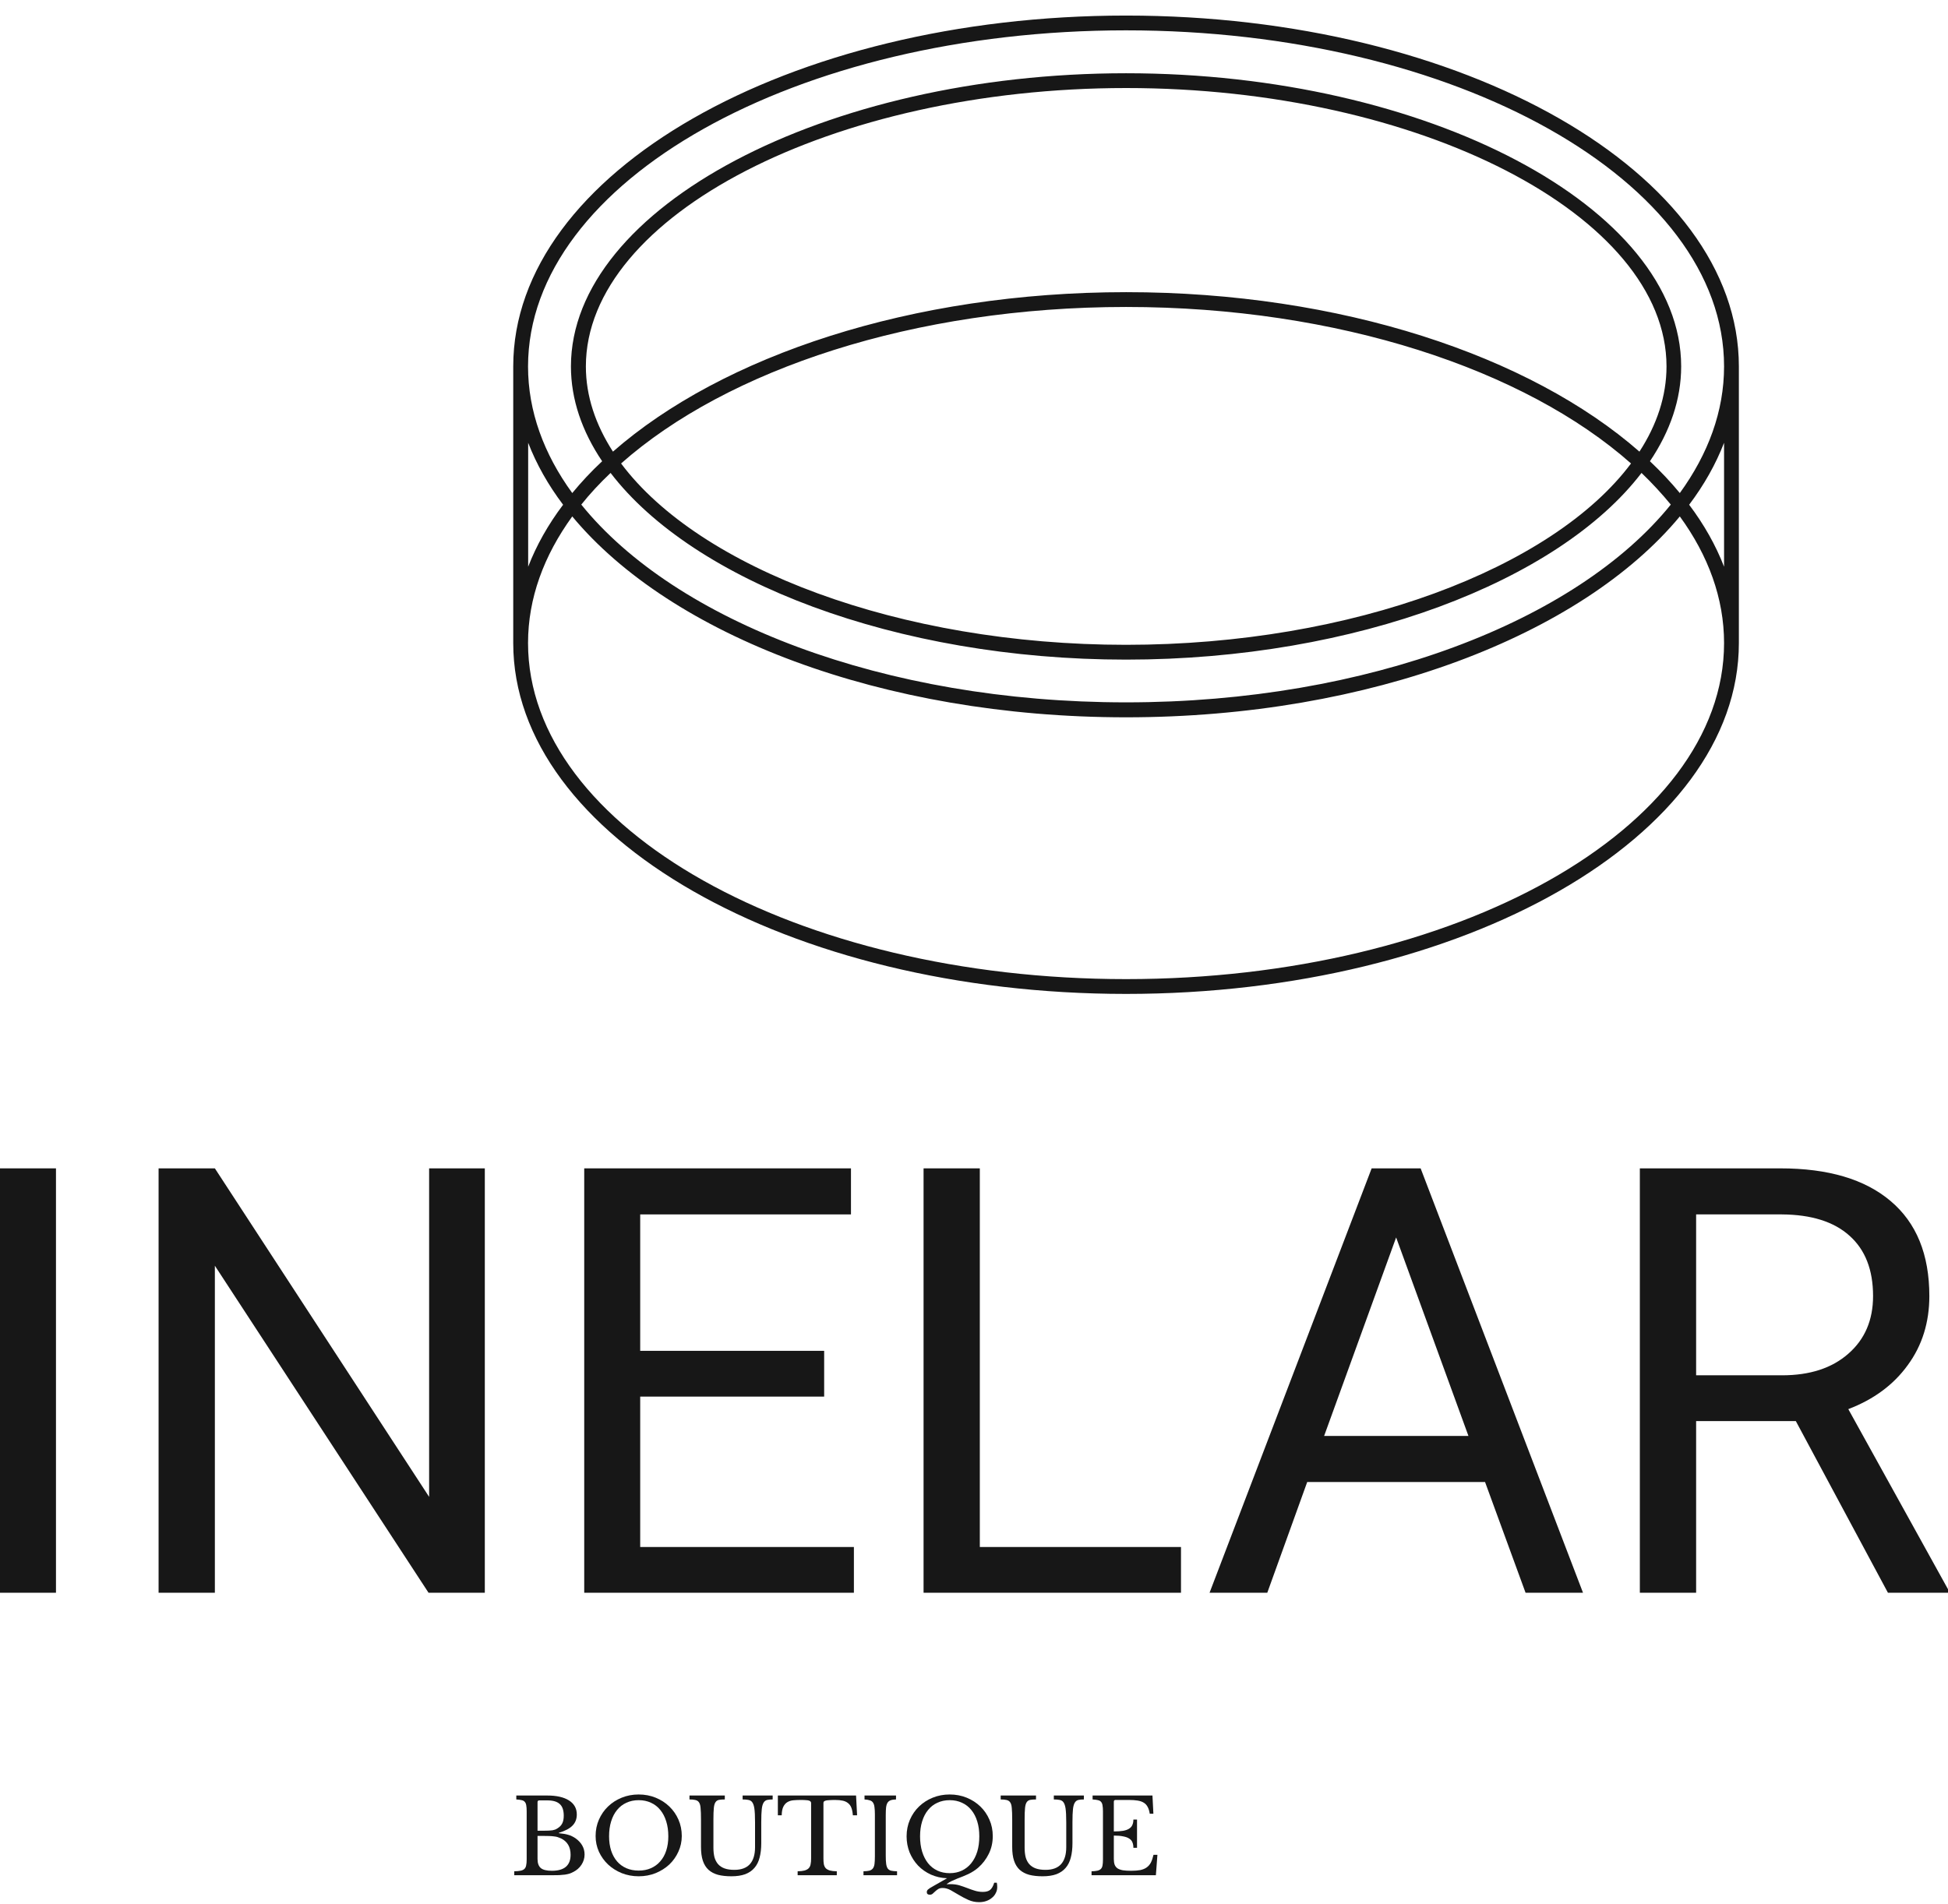
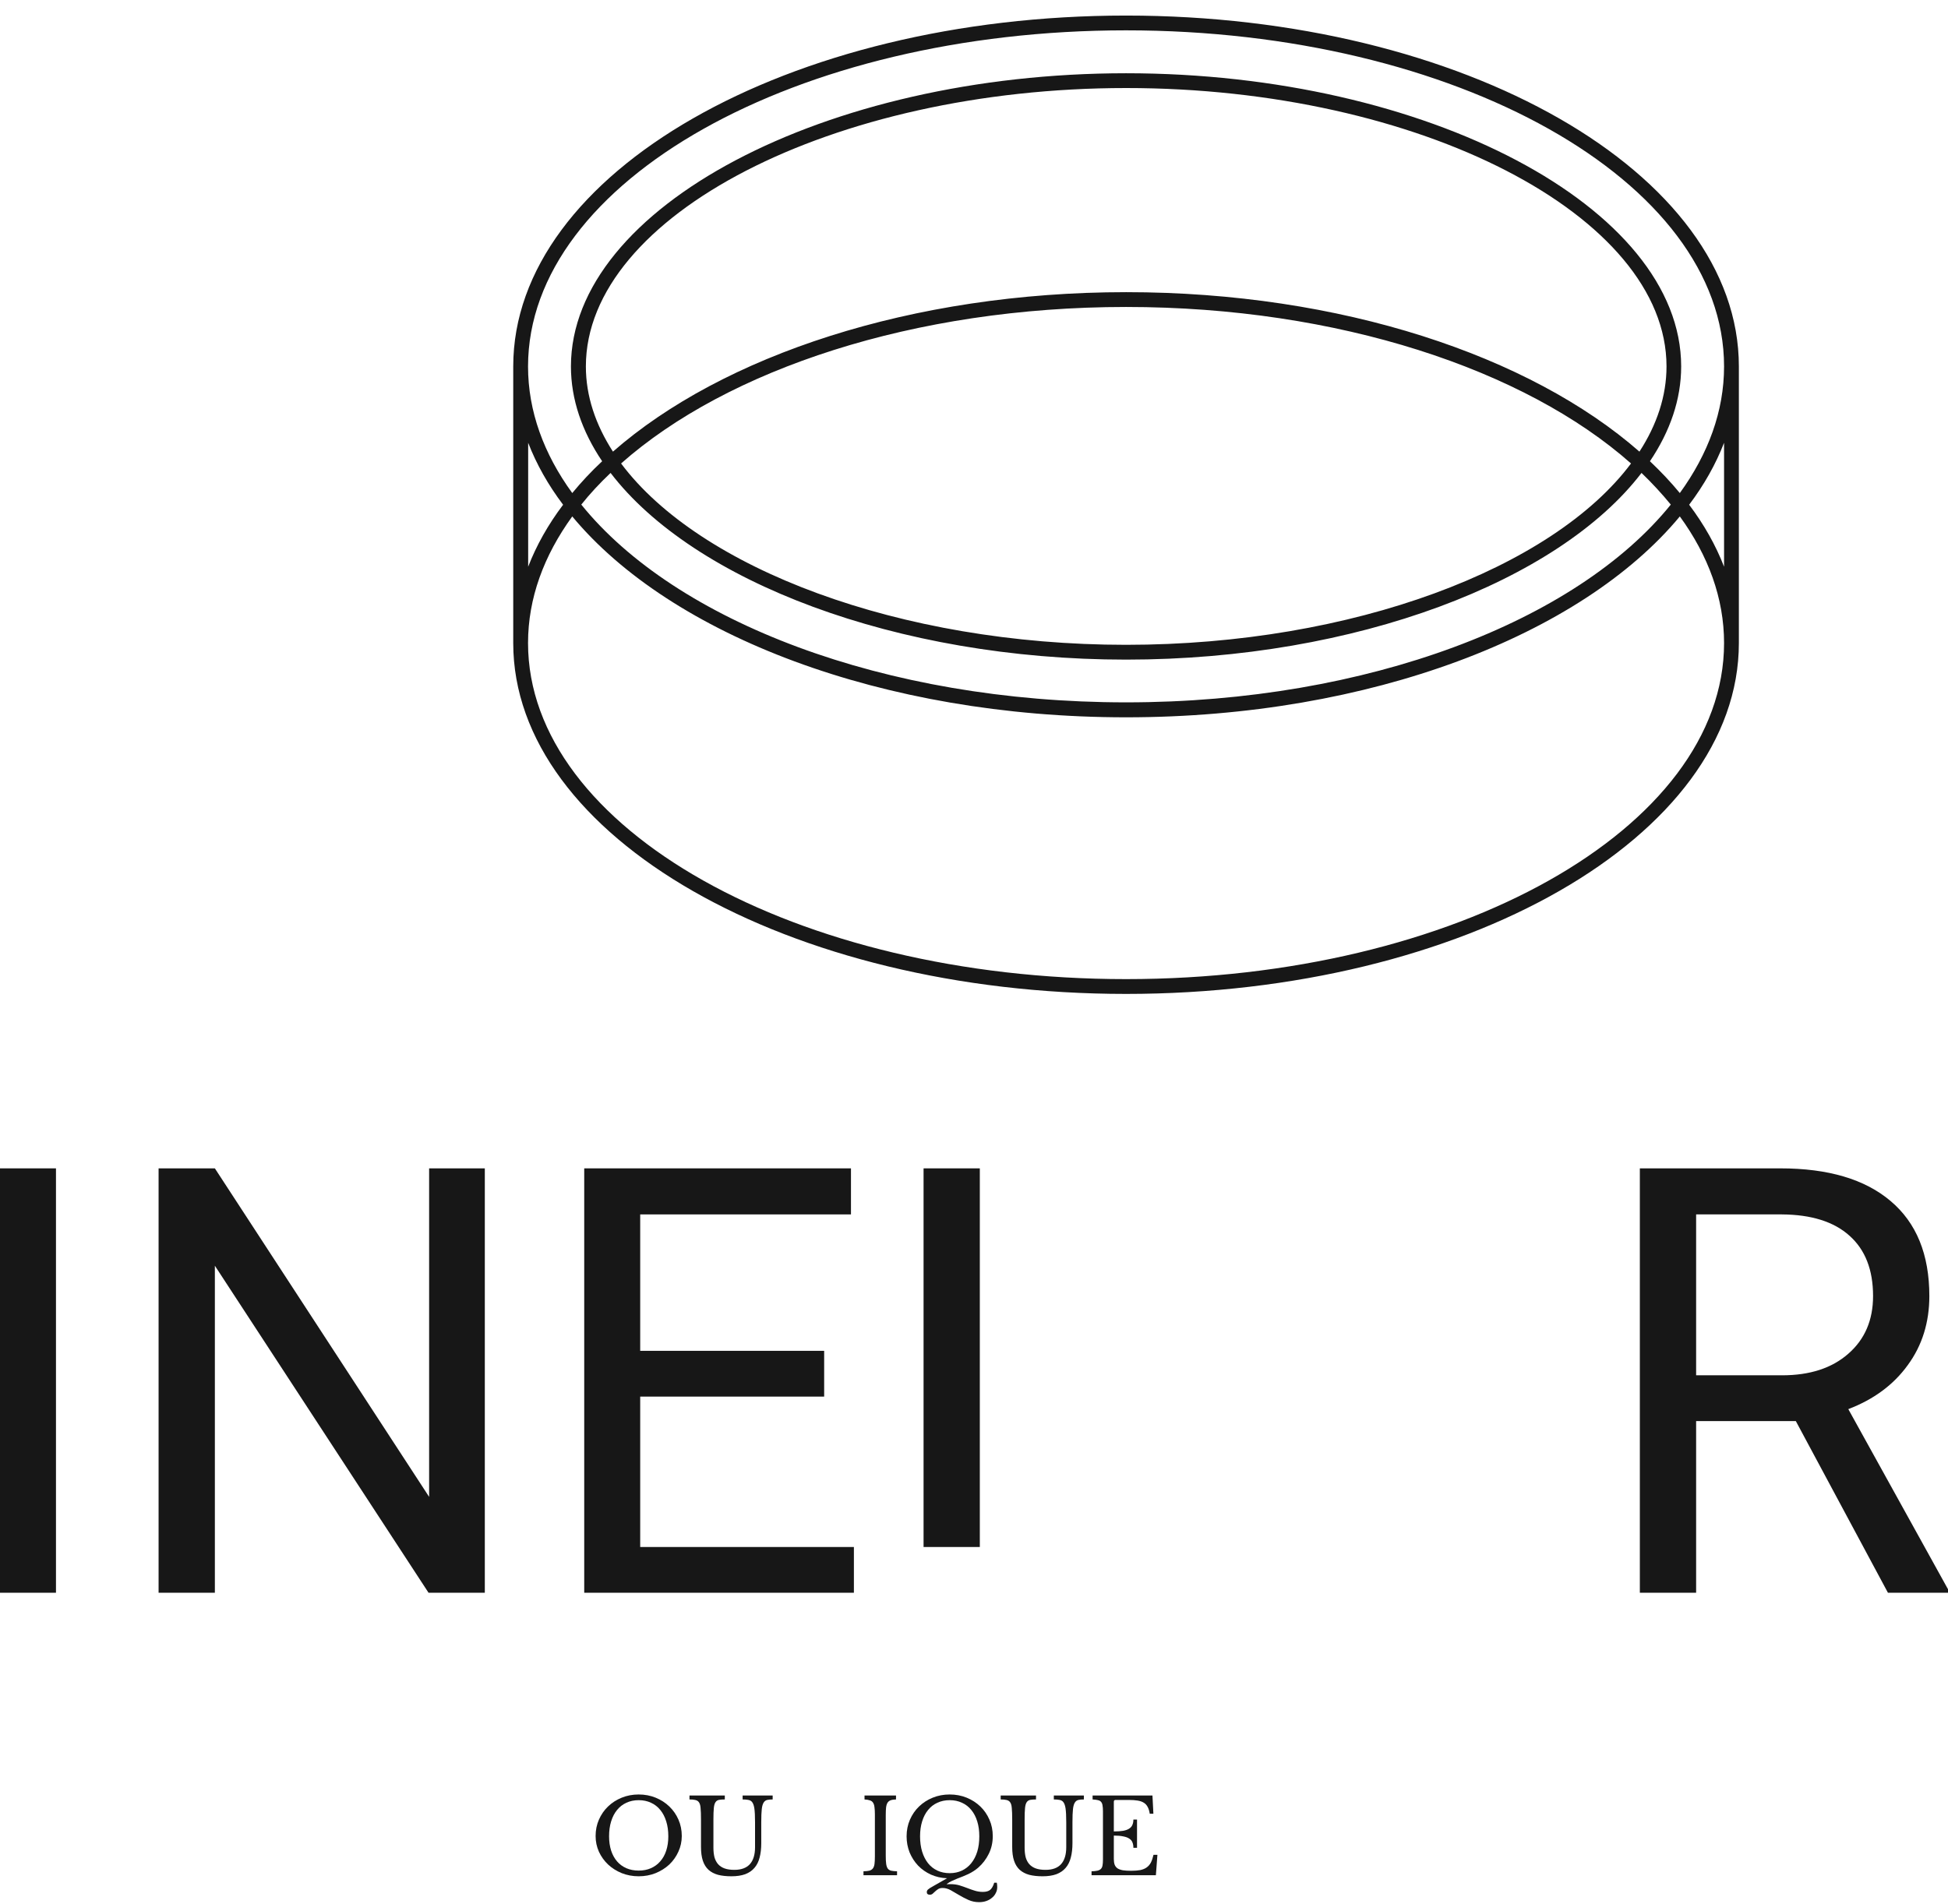
<svg xmlns="http://www.w3.org/2000/svg" width="90" height="88" viewBox="0 0 90 88" fill="none">
-   <path d="M23.759 86.655V86.473C23.883 86.47 23.982 86.46 24.055 86.445C24.132 86.429 24.189 86.401 24.228 86.363C24.269 86.325 24.296 86.271 24.309 86.201C24.325 86.13 24.333 86.039 24.333 85.928V83.698C24.333 83.586 24.326 83.497 24.314 83.43C24.304 83.36 24.282 83.306 24.247 83.267C24.215 83.226 24.167 83.199 24.103 83.186C24.039 83.17 23.956 83.159 23.854 83.153V82.971H25.285C25.716 82.971 26.051 83.047 26.29 83.2C26.529 83.353 26.649 83.569 26.649 83.846C26.649 84.057 26.582 84.229 26.448 84.363C26.317 84.497 26.108 84.607 25.821 84.693V84.712C25.92 84.722 26.006 84.733 26.079 84.746C26.153 84.759 26.218 84.775 26.276 84.794C26.333 84.81 26.386 84.83 26.433 84.856C26.484 84.882 26.534 84.91 26.582 84.942C26.866 85.143 27.008 85.395 27.008 85.698C27.008 85.867 26.96 86.025 26.864 86.172C26.771 86.315 26.641 86.429 26.472 86.511C26.418 86.54 26.362 86.564 26.304 86.583C26.247 86.599 26.18 86.614 26.103 86.626C26.027 86.636 25.937 86.644 25.835 86.65C25.736 86.653 25.618 86.655 25.481 86.655H23.759ZM25.496 86.449C26.073 86.449 26.362 86.202 26.362 85.708C26.362 85.347 26.213 85.095 25.917 84.952C25.866 84.929 25.816 84.91 25.768 84.894C25.721 84.878 25.665 84.867 25.601 84.861C25.537 84.851 25.46 84.845 25.371 84.842C25.285 84.838 25.178 84.837 25.051 84.837H24.835V85.904C24.835 86.098 24.886 86.239 24.988 86.325C25.09 86.408 25.259 86.449 25.496 86.449ZM25.103 84.598C25.202 84.598 25.285 84.596 25.352 84.593C25.419 84.59 25.476 84.585 25.524 84.578C25.572 84.569 25.614 84.558 25.649 84.545C25.687 84.529 25.725 84.508 25.764 84.483C25.866 84.419 25.937 84.342 25.979 84.253C26.023 84.164 26.046 84.047 26.046 83.904C26.046 83.652 25.984 83.472 25.859 83.363C25.738 83.251 25.547 83.196 25.285 83.196H24.917C24.862 83.196 24.835 83.223 24.835 83.277V84.598H25.103Z" fill="#171717" />
  <path d="M29.508 82.923C29.789 82.923 30.05 82.972 30.293 83.071C30.535 83.17 30.746 83.306 30.924 83.478C31.103 83.65 31.244 83.853 31.346 84.086C31.448 84.318 31.499 84.57 31.499 84.842C31.499 85.1 31.446 85.342 31.341 85.569C31.239 85.795 31.098 85.993 30.92 86.162C30.741 86.328 30.53 86.46 30.288 86.559C30.046 86.655 29.786 86.703 29.508 86.703C29.231 86.703 28.971 86.655 28.728 86.559C28.486 86.46 28.275 86.328 28.097 86.162C27.918 85.993 27.776 85.795 27.671 85.569C27.569 85.342 27.518 85.1 27.518 84.842C27.518 84.57 27.569 84.318 27.671 84.086C27.773 83.853 27.913 83.65 28.092 83.478C28.27 83.306 28.481 83.17 28.724 83.071C28.966 82.972 29.227 82.923 29.508 82.923ZM29.508 86.44C29.719 86.44 29.907 86.403 30.073 86.33C30.242 86.256 30.385 86.151 30.503 86.014C30.625 85.877 30.717 85.711 30.781 85.516C30.845 85.319 30.877 85.098 30.877 84.856C30.877 84.601 30.845 84.371 30.781 84.167C30.717 83.96 30.626 83.784 30.508 83.641C30.39 83.494 30.247 83.382 30.078 83.306C29.909 83.226 29.719 83.186 29.508 83.186C29.298 83.186 29.108 83.226 28.939 83.306C28.77 83.382 28.626 83.494 28.508 83.641C28.39 83.784 28.299 83.96 28.235 84.167C28.172 84.371 28.14 84.601 28.14 84.856C28.14 85.098 28.172 85.319 28.235 85.516C28.299 85.711 28.39 85.877 28.508 86.014C28.626 86.151 28.77 86.256 28.939 86.33C29.108 86.403 29.298 86.44 29.508 86.44Z" fill="#171717" />
  <path d="M35.171 85.172C35.171 85.424 35.146 85.645 35.095 85.837C35.047 86.028 34.967 86.188 34.856 86.315C34.747 86.443 34.605 86.54 34.43 86.607C34.254 86.671 34.042 86.703 33.793 86.703C33.557 86.703 33.352 86.681 33.176 86.636C33.001 86.588 32.854 86.511 32.736 86.406C32.618 86.298 32.53 86.157 32.473 85.985C32.415 85.813 32.387 85.601 32.387 85.349V84.086C32.387 83.85 32.38 83.668 32.367 83.54C32.358 83.412 32.326 83.318 32.272 83.258C32.233 83.216 32.181 83.189 32.114 83.176C32.05 83.16 31.964 83.153 31.855 83.153V82.971H33.487V83.153C33.379 83.153 33.291 83.159 33.224 83.172C33.157 83.184 33.104 83.216 33.066 83.267C33.021 83.325 32.993 83.417 32.98 83.545C32.967 83.669 32.961 83.85 32.961 84.086V85.387C32.961 85.55 32.977 85.695 33.009 85.823C33.044 85.947 33.1 86.054 33.176 86.143C33.253 86.229 33.352 86.295 33.473 86.339C33.597 86.384 33.749 86.406 33.927 86.406C34.246 86.406 34.486 86.319 34.645 86.143C34.805 85.964 34.884 85.703 34.884 85.358V84.205C34.884 83.921 34.873 83.706 34.851 83.559C34.828 83.412 34.787 83.309 34.726 83.248C34.682 83.207 34.626 83.181 34.559 83.172C34.492 83.159 34.409 83.153 34.31 83.153V82.971H35.698V83.153C35.596 83.153 35.511 83.16 35.444 83.176C35.38 83.192 35.329 83.228 35.291 83.282C35.243 83.349 35.211 83.454 35.195 83.597C35.179 83.738 35.171 83.94 35.171 84.205V85.172Z" fill="#171717" />
-   <path d="M39.599 83.885H39.403C39.393 83.747 39.371 83.633 39.336 83.54C39.301 83.448 39.25 83.376 39.183 83.325C39.119 83.271 39.038 83.232 38.939 83.21C38.84 83.188 38.722 83.176 38.585 83.176C38.467 83.176 38.371 83.18 38.297 83.186C38.227 83.189 38.173 83.197 38.135 83.21C38.096 83.223 38.071 83.239 38.058 83.258C38.049 83.274 38.044 83.296 38.044 83.325V85.885C38.044 85.987 38.05 86.075 38.063 86.148C38.079 86.221 38.108 86.282 38.149 86.33C38.194 86.374 38.256 86.409 38.336 86.435C38.419 86.457 38.527 86.47 38.661 86.473V86.655H36.852V86.473C36.986 86.47 37.095 86.457 37.178 86.435C37.261 86.409 37.323 86.374 37.364 86.33C37.409 86.282 37.438 86.221 37.451 86.148C37.467 86.075 37.474 85.987 37.474 85.885V83.325C37.474 83.296 37.468 83.274 37.455 83.258C37.446 83.239 37.423 83.223 37.388 83.21C37.356 83.197 37.31 83.189 37.25 83.186C37.189 83.18 37.108 83.176 37.006 83.176C36.881 83.176 36.765 83.181 36.656 83.191C36.551 83.2 36.459 83.229 36.379 83.277C36.302 83.322 36.24 83.392 36.192 83.487C36.144 83.583 36.119 83.716 36.116 83.885H35.938V82.971H39.551L39.599 83.885Z" fill="#171717" />
  <path d="M40.923 85.751C40.923 85.91 40.929 86.036 40.942 86.129C40.955 86.221 40.979 86.293 41.014 86.344C41.052 86.395 41.105 86.429 41.172 86.445C41.242 86.46 41.333 86.47 41.445 86.473V86.655H39.894V86.473C40.006 86.47 40.095 86.46 40.162 86.445C40.233 86.425 40.287 86.392 40.325 86.344C40.363 86.296 40.389 86.229 40.402 86.143C40.414 86.054 40.421 85.934 40.421 85.784V83.841C40.421 83.708 40.414 83.597 40.402 83.511C40.392 83.422 40.37 83.352 40.335 83.301C40.303 83.25 40.255 83.215 40.191 83.196C40.127 83.173 40.044 83.159 39.942 83.153V82.971H41.397V83.153C41.295 83.156 41.212 83.168 41.148 83.191C41.087 83.213 41.039 83.251 41.004 83.306C40.973 83.357 40.95 83.428 40.938 83.521C40.928 83.614 40.923 83.731 40.923 83.875V85.751Z" fill="#171717" />
  <path d="M43.877 82.923C44.158 82.923 44.419 82.972 44.662 83.071C44.904 83.17 45.115 83.306 45.293 83.478C45.472 83.65 45.612 83.854 45.714 84.09C45.816 84.323 45.867 84.575 45.867 84.846C45.867 85.146 45.805 85.421 45.681 85.669C45.56 85.915 45.397 86.127 45.193 86.306C45.059 86.421 44.909 86.518 44.743 86.598C44.577 86.674 44.403 86.746 44.221 86.813C44.135 86.848 44.051 86.885 43.968 86.923C43.888 86.961 43.815 87.006 43.748 87.057V87.076C43.767 87.073 43.792 87.07 43.824 87.067C43.859 87.067 43.89 87.067 43.915 87.067C44.059 87.067 44.193 87.084 44.317 87.119C44.441 87.157 44.563 87.199 44.681 87.244C44.799 87.291 44.917 87.333 45.035 87.368C45.153 87.406 45.277 87.425 45.408 87.425C45.558 87.425 45.671 87.394 45.748 87.33C45.824 87.266 45.886 87.156 45.934 87H46.054C46.06 87.028 46.065 87.06 46.068 87.095C46.072 87.13 46.073 87.165 46.073 87.201C46.073 87.303 46.051 87.395 46.006 87.478C45.965 87.564 45.906 87.638 45.829 87.698C45.756 87.762 45.668 87.811 45.566 87.847C45.464 87.882 45.354 87.899 45.236 87.899C45.057 87.899 44.891 87.864 44.738 87.794C44.588 87.727 44.445 87.652 44.307 87.569C44.174 87.489 44.044 87.414 43.92 87.344C43.796 87.277 43.673 87.244 43.551 87.244C43.469 87.244 43.402 87.26 43.351 87.291C43.3 87.323 43.253 87.358 43.212 87.397C43.17 87.438 43.13 87.475 43.092 87.507C43.057 87.539 43.012 87.555 42.958 87.555C42.866 87.555 42.819 87.515 42.819 87.435C42.819 87.413 42.823 87.394 42.829 87.378C42.835 87.362 42.848 87.343 42.867 87.32C42.89 87.301 42.922 87.277 42.963 87.248C43.005 87.223 43.062 87.189 43.135 87.148L43.757 86.794C43.489 86.784 43.24 86.728 43.011 86.626C42.781 86.521 42.583 86.382 42.417 86.21C42.252 86.035 42.121 85.832 42.025 85.602C41.933 85.37 41.886 85.121 41.886 84.856C41.886 84.582 41.937 84.326 42.039 84.09C42.142 83.854 42.282 83.65 42.461 83.478C42.639 83.306 42.85 83.17 43.092 83.071C43.335 82.972 43.596 82.923 43.877 82.923ZM43.877 86.559C44.087 86.559 44.276 86.519 44.441 86.44C44.611 86.36 44.754 86.247 44.872 86.1C44.993 85.95 45.086 85.771 45.15 85.564C45.214 85.354 45.245 85.118 45.245 84.856C45.245 84.601 45.214 84.371 45.15 84.167C45.086 83.96 44.995 83.784 44.877 83.641C44.759 83.494 44.615 83.382 44.446 83.306C44.277 83.226 44.087 83.186 43.877 83.186C43.666 83.186 43.477 83.226 43.307 83.306C43.138 83.382 42.995 83.494 42.877 83.641C42.759 83.784 42.668 83.96 42.604 84.167C42.54 84.371 42.508 84.601 42.508 84.856C42.508 85.118 42.54 85.354 42.604 85.564C42.668 85.771 42.759 85.95 42.877 86.1C42.995 86.247 43.138 86.36 43.307 86.44C43.477 86.519 43.666 86.559 43.877 86.559Z" fill="#171717" />
  <path d="M49.549 85.172C49.549 85.424 49.524 85.645 49.473 85.837C49.425 86.028 49.345 86.188 49.234 86.315C49.125 86.443 48.983 86.54 48.808 86.607C48.632 86.671 48.42 86.703 48.171 86.703C47.935 86.703 47.73 86.681 47.554 86.636C47.379 86.588 47.232 86.511 47.114 86.406C46.996 86.298 46.908 86.157 46.851 85.985C46.793 85.813 46.765 85.601 46.765 85.349V84.086C46.765 83.85 46.758 83.668 46.745 83.54C46.736 83.412 46.704 83.318 46.65 83.258C46.611 83.216 46.559 83.189 46.492 83.176C46.428 83.16 46.342 83.153 46.233 83.153V82.971H47.865V83.153C47.757 83.153 47.669 83.159 47.602 83.172C47.535 83.184 47.482 83.216 47.444 83.267C47.399 83.325 47.371 83.417 47.358 83.545C47.345 83.669 47.339 83.85 47.339 84.086V85.387C47.339 85.55 47.355 85.695 47.387 85.823C47.422 85.947 47.477 86.054 47.554 86.143C47.631 86.229 47.73 86.295 47.851 86.339C47.975 86.384 48.127 86.406 48.305 86.406C48.624 86.406 48.864 86.319 49.023 86.143C49.182 85.964 49.262 85.703 49.262 85.358V84.205C49.262 83.921 49.251 83.706 49.229 83.559C49.206 83.412 49.165 83.309 49.104 83.248C49.06 83.207 49.004 83.181 48.937 83.172C48.87 83.159 48.787 83.153 48.688 83.153V82.971H50.076V83.153C49.974 83.153 49.889 83.16 49.822 83.176C49.758 83.192 49.707 83.228 49.669 83.282C49.621 83.349 49.589 83.454 49.573 83.597C49.557 83.738 49.549 83.94 49.549 84.205V85.172Z" fill="#171717" />
  <path d="M51.46 84.631C51.632 84.631 51.776 84.621 51.891 84.602C52.009 84.58 52.101 84.546 52.168 84.502C52.238 84.457 52.288 84.4 52.317 84.33C52.349 84.259 52.364 84.177 52.364 84.081H52.532V85.387H52.364C52.364 85.291 52.35 85.208 52.321 85.138C52.296 85.068 52.248 85.011 52.178 84.966C52.111 84.918 52.018 84.883 51.9 84.861C51.785 84.835 51.639 84.822 51.46 84.822V85.904C51.46 86.009 51.473 86.097 51.498 86.167C51.524 86.234 51.567 86.29 51.628 86.335C51.691 86.376 51.774 86.406 51.876 86.425C51.978 86.441 52.105 86.449 52.254 86.449C52.423 86.449 52.567 86.438 52.685 86.416C52.803 86.39 52.902 86.349 52.982 86.291C53.061 86.234 53.125 86.159 53.173 86.067C53.221 85.971 53.261 85.853 53.293 85.712H53.474L53.403 86.655H50.431V86.473C50.543 86.47 50.632 86.46 50.699 86.445C50.77 86.429 50.824 86.401 50.862 86.363C50.9 86.325 50.926 86.271 50.938 86.201C50.951 86.13 50.958 86.039 50.958 85.928V83.698C50.958 83.586 50.951 83.497 50.938 83.43C50.929 83.36 50.907 83.306 50.872 83.267C50.84 83.226 50.792 83.199 50.728 83.186C50.664 83.17 50.581 83.159 50.479 83.153V82.971H53.245L53.288 83.813H53.12C53.101 83.685 53.069 83.582 53.025 83.502C52.983 83.419 52.924 83.353 52.848 83.306C52.774 83.258 52.68 83.224 52.565 83.205C52.451 83.186 52.312 83.176 52.149 83.176H51.541C51.487 83.176 51.46 83.204 51.46 83.258V84.631Z" fill="#171717" />
  <path d="M52.025 0.719C36.413 0.719 23.712 7.992 23.712 16.933V29.715C23.712 38.656 36.413 45.929 52.025 45.929C67.637 45.929 80.338 38.656 80.338 29.715V16.933C80.338 7.992 67.637 0.719 52.025 0.719ZM52.025 1.402C67.261 1.402 79.654 8.368 79.654 16.933C79.654 19.004 78.923 20.972 77.61 22.784C77.193 22.278 76.735 21.793 76.229 21.314C77.159 19.933 77.672 18.457 77.672 16.933C77.672 9.591 65.928 3.385 52.025 3.385C38.121 3.385 26.378 9.591 26.378 16.933C26.378 18.457 26.891 19.933 27.82 21.314C27.314 21.786 26.856 22.278 26.439 22.784C25.127 20.979 24.396 19.004 24.396 16.933C24.402 8.368 36.795 1.402 52.025 1.402ZM52.025 14.185C61.827 14.185 70.453 17.076 75.355 21.417C71.739 26.256 62.511 29.797 52.025 29.797C41.539 29.797 32.311 26.256 28.695 21.417C33.603 17.076 42.223 14.185 52.025 14.185ZM28.319 20.87C27.513 19.619 27.068 18.3 27.068 16.933C27.068 9.96 38.497 4.068 52.032 4.068C65.566 4.068 76.995 9.96 76.995 16.933C76.995 18.3 76.551 19.626 75.744 20.87C70.686 16.44 61.95 13.501 52.032 13.501C42.113 13.501 33.377 16.44 28.319 20.87ZM52.025 30.481C62.654 30.481 72.019 26.851 75.84 21.854C76.332 22.326 76.783 22.818 77.193 23.317C72.853 28.697 63.208 32.456 52.025 32.456C40.842 32.456 31.204 28.703 26.856 23.317C27.26 22.811 27.711 22.326 28.21 21.854C32.031 26.851 41.396 30.481 52.025 30.481ZM24.402 20.46C24.785 21.451 25.325 22.408 26.016 23.324C25.325 24.24 24.785 25.197 24.402 26.188V20.46ZM52.025 45.245C36.788 45.245 24.396 38.28 24.396 29.715C24.396 27.644 25.127 25.675 26.439 23.864C30.985 29.346 40.746 33.147 52.025 33.147C63.303 33.147 73.065 29.346 77.61 23.864C78.923 25.668 79.654 27.644 79.654 29.715C79.654 38.28 67.261 45.245 52.025 45.245ZM79.654 26.188C79.271 25.197 78.731 24.24 78.041 23.324C78.731 22.408 79.271 21.451 79.654 20.46V26.188Z" fill="#171717" />
  <path d="M2.586 73.601H0V53.99H2.586V73.601Z" fill="#171717" />
  <path d="M22.399 73.601H19.799L9.927 58.489V73.601H7.327V53.99H9.927L19.826 69.17V53.99H22.399V73.601Z" fill="#171717" />
  <path d="M38.077 64.537H29.578V71.487H39.451V73.601H26.992V53.99H39.316V56.118H29.578V62.422H38.077V64.537Z" fill="#171717" />
-   <path d="M45.269 71.487H54.563V73.601H42.67V53.99H45.269V71.487Z" fill="#171717" />
-   <path d="M68.611 68.483H60.395L58.55 73.601H55.883L63.372 53.99H65.635L73.137 73.601H70.483L68.611 68.483ZM61.176 66.355H67.844L64.503 57.182L61.176 66.355Z" fill="#171717" />
+   <path d="M45.269 71.487H54.563H42.67V53.99H45.269V71.487Z" fill="#171717" />
  <path d="M82.969 65.668H78.363V73.601H75.763V53.99H82.255C84.464 53.99 86.161 54.493 87.347 55.499C88.541 56.505 89.138 57.968 89.138 59.89C89.138 61.111 88.806 62.175 88.141 63.082C87.486 63.989 86.57 64.667 85.394 65.116L90 73.439V73.601H87.225L82.969 65.668ZM78.363 63.553H82.336C83.62 63.553 84.639 63.221 85.394 62.556C86.157 61.892 86.538 61.003 86.538 59.89C86.538 58.678 86.175 57.748 85.448 57.102C84.729 56.455 83.688 56.127 82.323 56.118H78.363V63.553Z" fill="#171717" />
</svg>